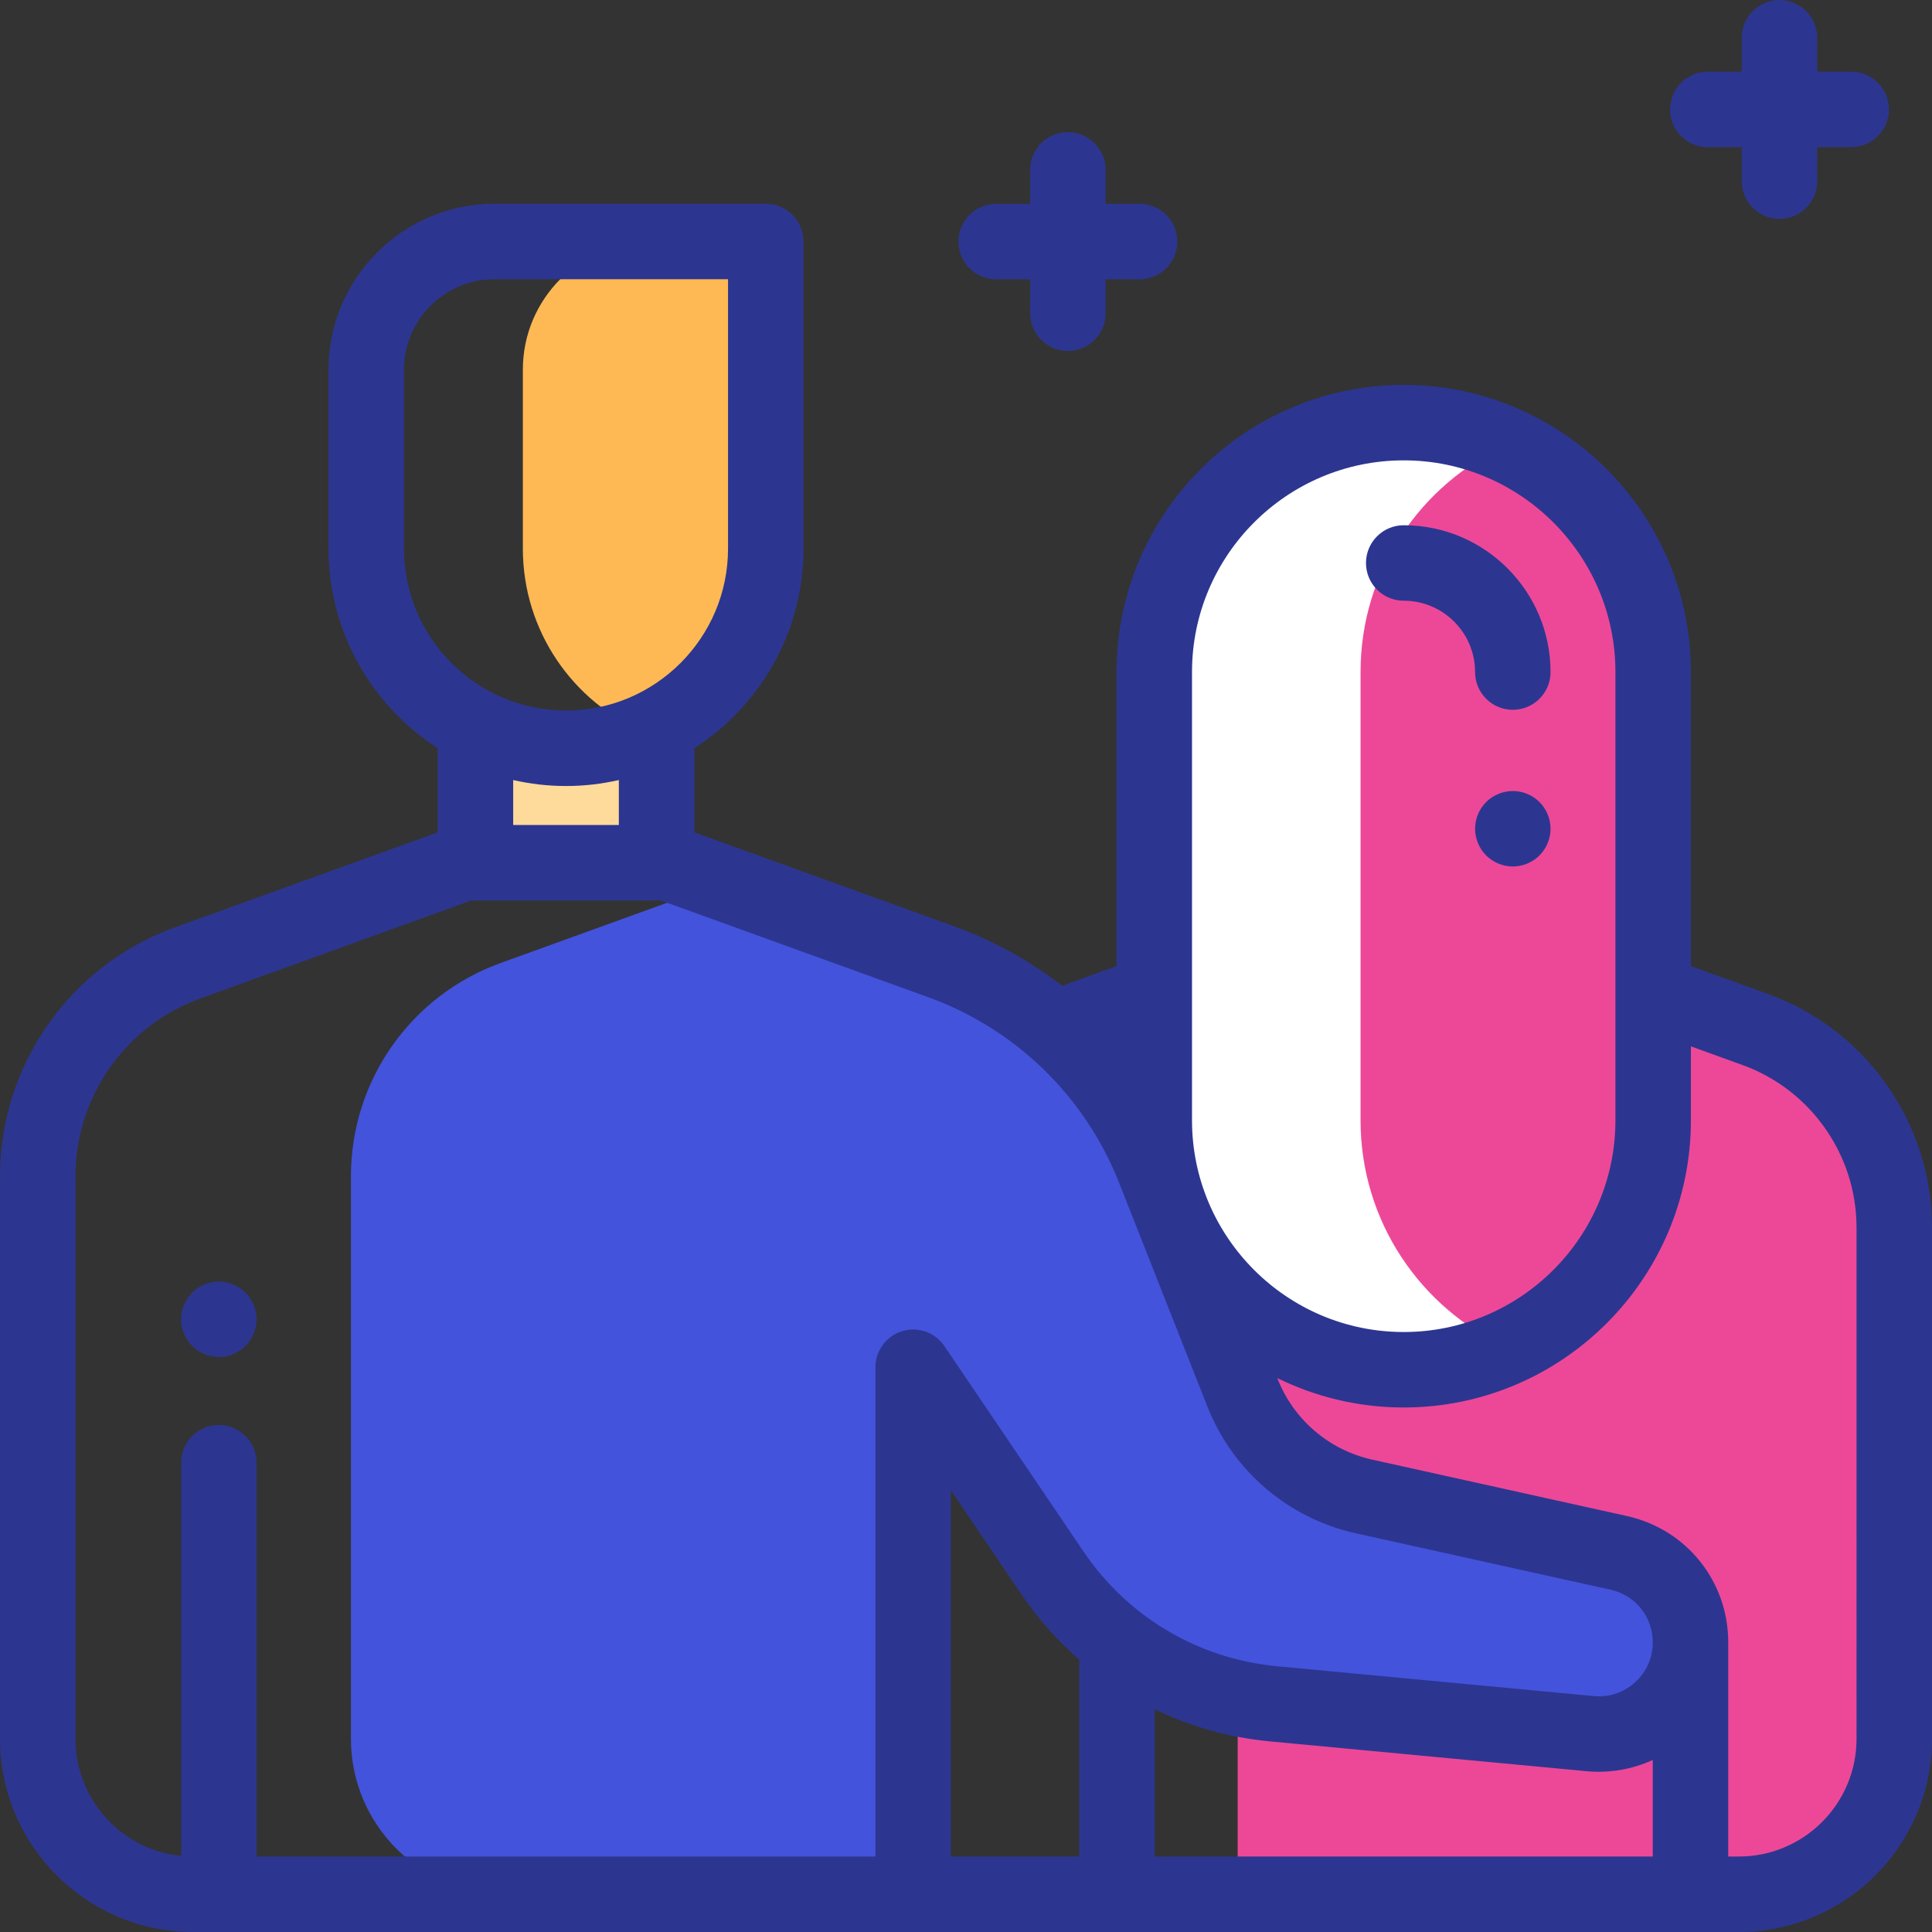
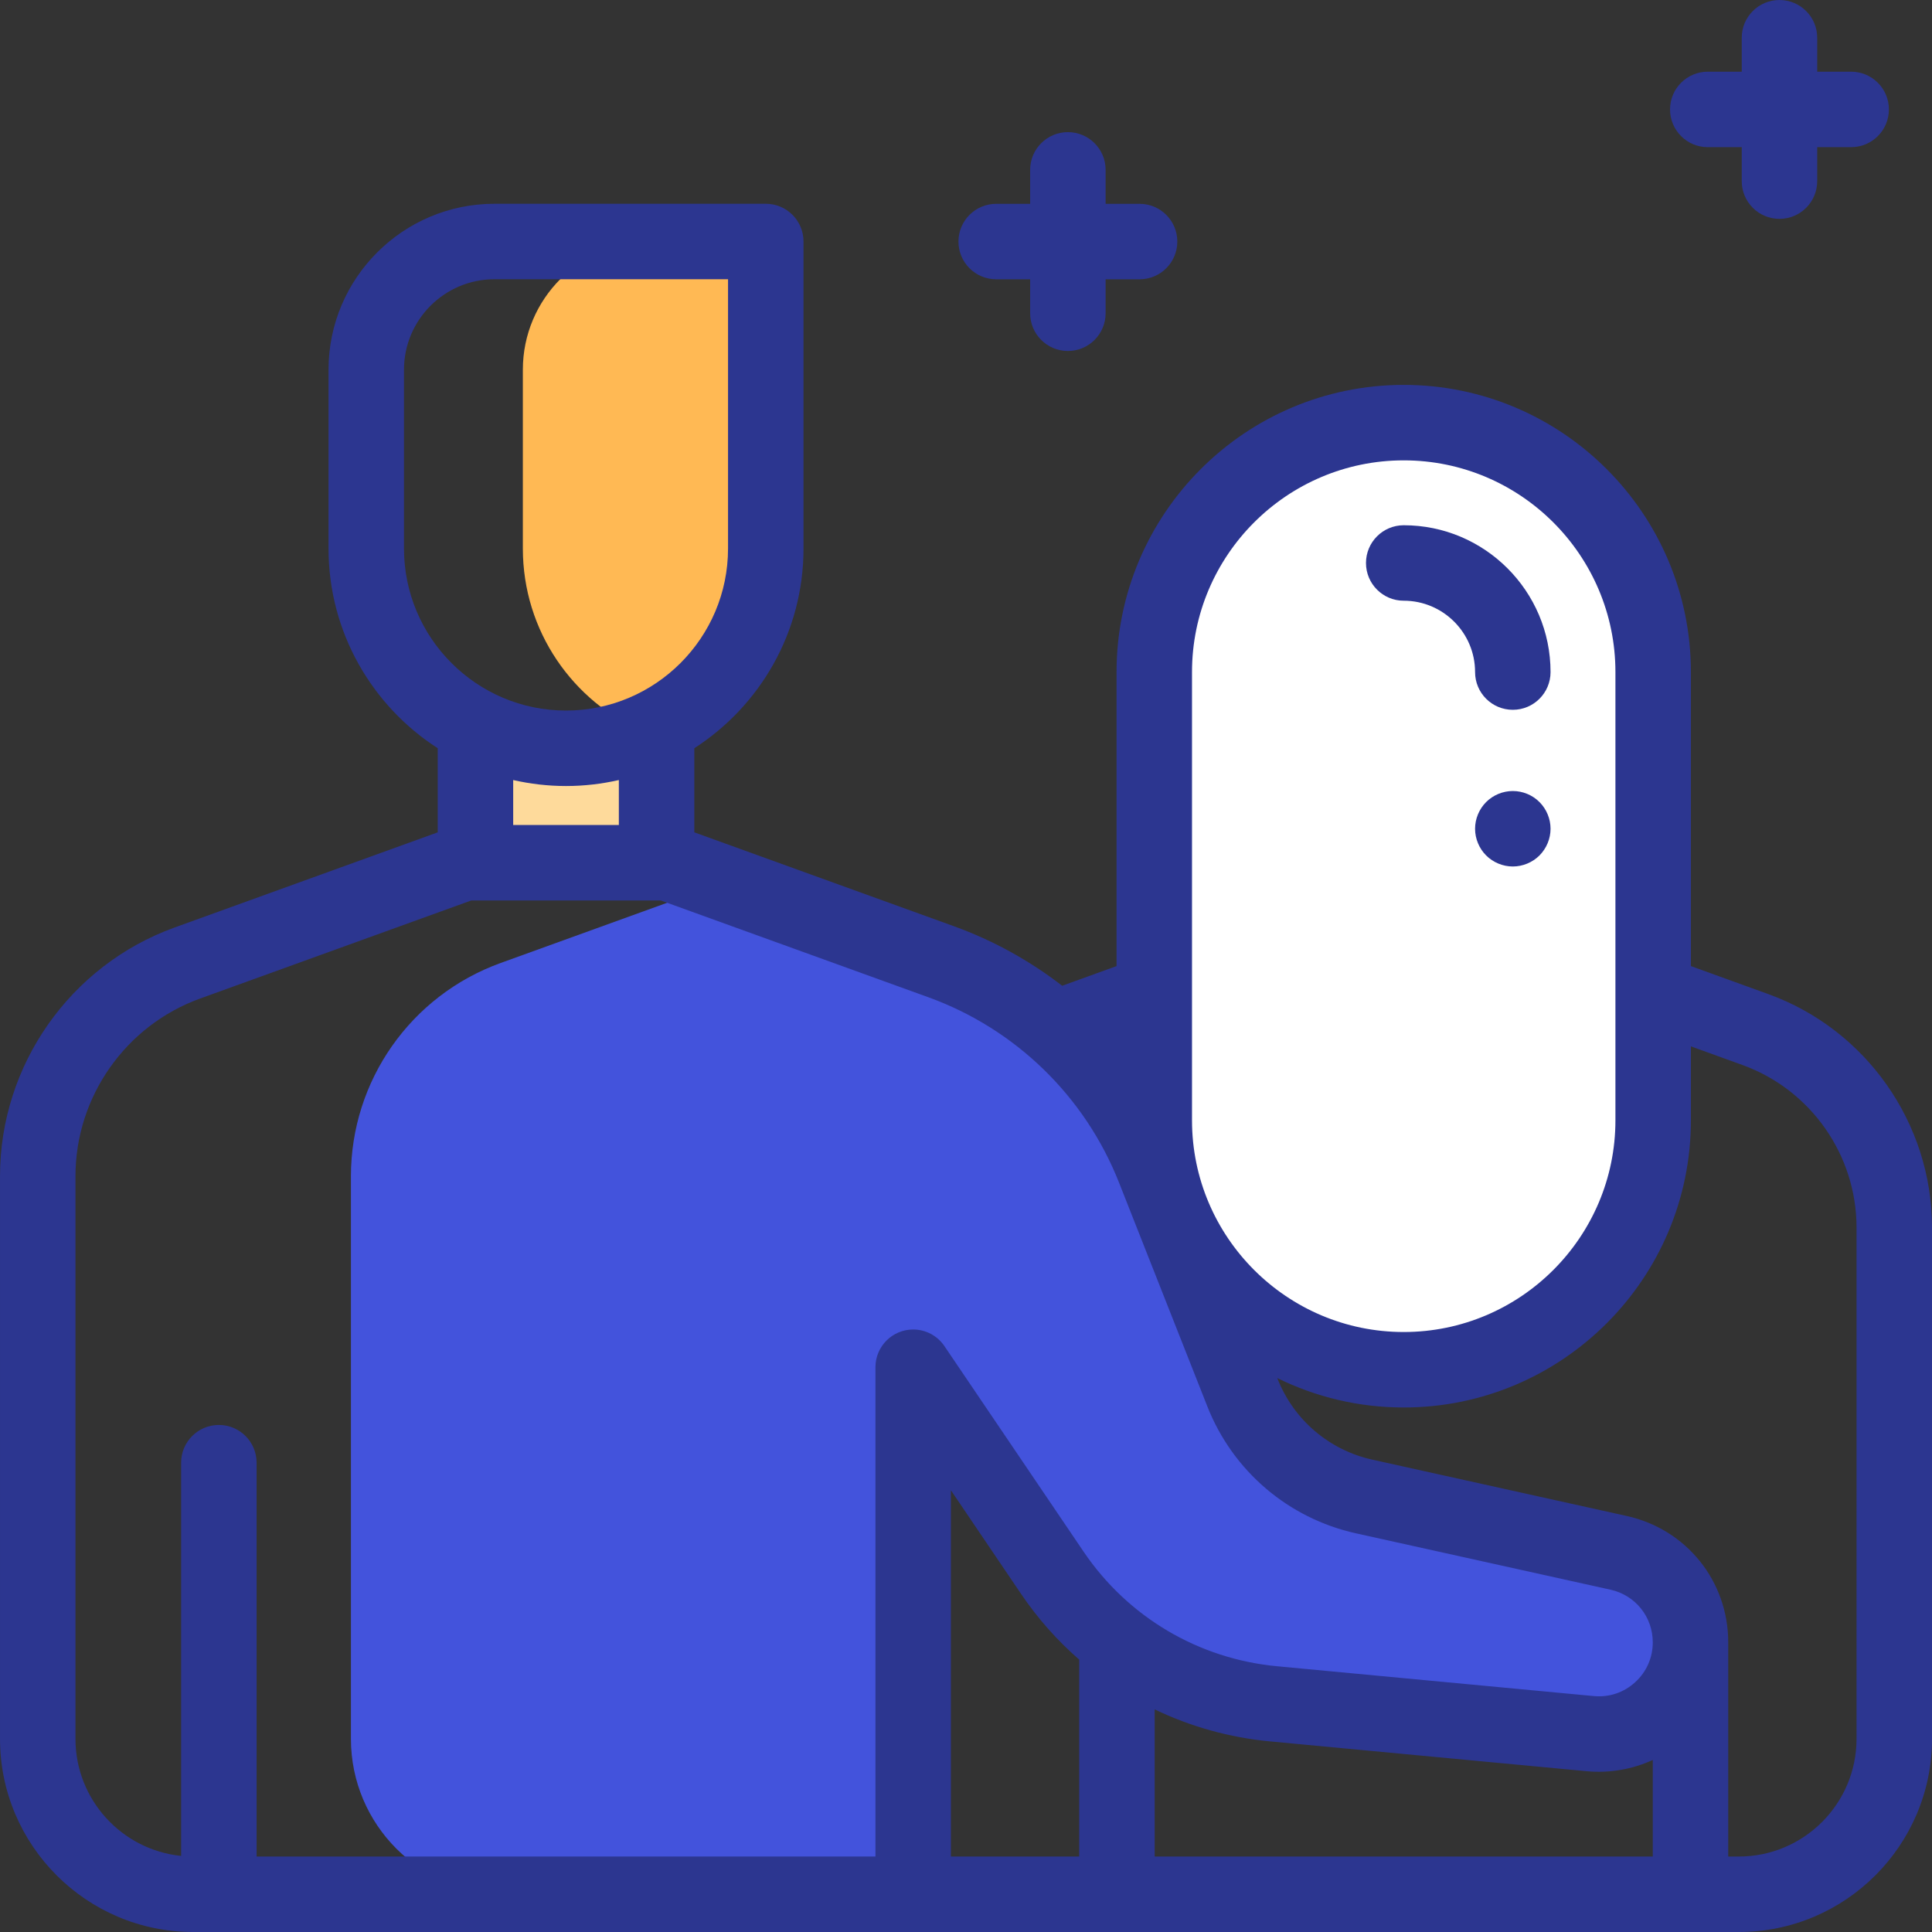
<svg xmlns="http://www.w3.org/2000/svg" height="512px" viewBox="0 0 512 512" width="512px" class="">
  <rect x="0" y="0" width="512" height="512" fill="#333333" stroke="none" />
  <g>
    <g>
      <path d="m126 198.305h48v30.324h-48zm0 0" fill="#feda9b" data-original="#FEDA9B" />
-       <path d="m502 460.816v-135.527c0-23.484-14.715-44.457-36.801-52.445l-50.199-18.156-50.199 18.156c-22.086 7.988-36.801 28.961-36.801 52.445v176.711h132.816c22.746 0 41.184-18.438 41.184-41.184zm0 0" fill="#ff5d5d" data-original="#ED4898" class="" style="fill:#ED4898" data-old_color="#ed4898" />
      <path d="m138.562 97.969v47.398c0 21.871 13.266 40.645 32.188 48.715 18.926-8.07 32.188-26.844 32.188-48.715v-81.367h-30.406c-18.762 0-33.969 15.207-33.969 33.969zm0 0" fill="#ffb954" data-original="#FFB954" />
      <path d="m278.883 416.809c13.371 19.75 34.875 32.488 58.621 34.723l83.922 7.902c14.254 1.344 26.574-9.871 26.574-24.188 0-11.395-7.918-21.258-19.043-23.723l-67.461-14.945c-14.641-3.242-26.719-13.547-32.223-27.5l-23.426-59.367c-10.074-25.531-30.633-45.508-56.441-54.84l-57.906-20.945-58.867 21.293c-23.785 8.602-39.633 31.184-39.633 56.48v149.117c0 22.746 18.438 41.184 41.184 41.184h107.816v-139.668zm0 0" fill="#ade5ff" data-original="#4353DC" class="" style="fill:#4353DC" data-old_color="#191E50" />
      <path d="m438.105 296.895v-118.789c0-36.508-29.594-66.105-66.105-66.105s-66.105 29.598-66.105 66.105v118.789c0 36.508 29.594 66.105 66.105 66.105s66.105-29.598 66.105-66.105zm0 0" fill="#fff" data-original="#FFF" class="" />
-       <path d="m399.332 117.918c-22.863 10.402-38.773 33.43-38.773 60.188v118.789c0 26.758 15.91 49.785 38.773 60.188 22.867-10.402 38.773-33.43 38.773-60.188v-118.789c0-26.758-15.906-49.785-38.773-60.188zm0 0" fill="#4dbaf6" data-original="#ED4898" class="" style="fill:#ED4898" data-old_color="#ed4898" />
      <path d="m468.602 263.441-20.496-7.414v-77.922c0-41.965-34.141-76.105-76.105-76.105s-76.105 34.141-76.105 76.105v77.922l-14.41 5.211c-8.598-6.645-18.25-12-28.68-15.773l-68.805-24.887v-22.273c0-.004 0-.008 0-.016 17.391-11.211 28.938-30.734 28.938-52.922v-81.367c0-5.523-4.477-10-10-10h-71.906c-24.246 0-43.969 19.727-43.969 43.969v47.398c0 22.188 11.547 41.711 28.938 52.922v.016 22.273l-69.77 25.234c-27.652 10.004-46.23 36.477-46.23 65.883v149.121c0 28.223 22.961 51.184 51.184 51.184h409.633c28.223 0 51.184-22.961 51.184-51.184v-135.527c0-27.602-17.441-52.461-43.398-61.848zm-152.707-85.336c0-30.938 25.168-56.105 56.105-56.105s56.105 25.168 56.105 56.105v118.789c0 30.938-25.168 56.105-56.105 56.105s-56.105-25.168-56.105-56.105zm-208.832-80.137c0-13.215 10.754-23.969 23.969-23.969h61.906v71.367c0 23.676-19.262 42.938-42.938 42.938s-42.938-19.262-42.938-42.938zm42.938 110.336c4.812 0 9.492-.559 14-1.586v11.91h-28v-11.91c4.508 1.027 9.188 1.586 14 1.586zm-92 169.324c-5.523 0-10 4.477-10 10v104.211c-15.703-1.602-28-14.902-28-31.023v-149.121c0-21.012 13.273-39.93 33.035-47.074l71.867-25.992h50.191l70.91 25.645c23.102 8.355 41.52 26.254 50.539 49.105l23.43 59.371c6.73 17.066 21.449 29.625 39.359 33.594l67.465 14.941c6.594 1.461 11.203 7.203 11.203 13.957 0 4.078-1.66 7.832-4.676 10.574-3.012 2.746-6.906 4.043-10.965 3.66l-83.922-7.902c-20.848-1.961-39.535-13.035-51.277-30.371l-36.859-54.441c-1.793-2.672-4.844-4.43-8.301-4.43-5.523 0-10 4.48-10 10v129.668h-164v-104.371c0-5.523-4.477-10-10-10zm194 17.309 18.602 27.477c4.418 6.523 9.605 12.355 15.398 17.406v52.18h-34zm54 58.074c9.477 4.555 19.797 7.461 30.562 8.477l83.926 7.902c6.043.566 12.086-.496 17.512-2.98v25.59h-132zm186 7.805c0 17.195-13.988 31.184-31.184 31.184h-2.816v-56.758c0-16.207-11.055-29.977-26.879-33.484l-67.465-14.941c-11.414-2.531-20.789-10.531-25.082-21.406l-.078-.203c10.117 4.98 21.484 7.793 33.504 7.793 41.965 0 76.105-34.141 76.105-76.105v-19.598l13.691 4.953c18.066 6.531 30.203 23.828 30.203 43.039zm0 0" data-original="#2C3690" class="active-path" style="fill:#2C3690" data-old_color="#000000" />
      <path d="m372 159.195c10.426 0 18.91 8.484 18.91 18.91 0 5.523 4.477 10 10 10 5.523 0 10-4.477 10-10 0-21.453-17.457-38.91-38.91-38.91-5.523 0-10 4.48-10 10 0 5.523 4.477 10 10 10zm0 0" data-original="#2C3690" class="active-path" style="fill:#2C3690" data-old_color="#000000" />
-       <path d="m65.07 342.559c-1.859-1.867-4.441-2.93-7.07-2.93-2.641 0-5.211 1.062-7.07 2.93-1.859 1.863-2.93 4.434-2.93 7.07 0 2.633 1.07 5.211 2.93 7.07 1.859 1.859 4.441 2.93 7.07 2.93s5.211-1.07 7.07-2.93c1.859-1.859 2.93-4.438 2.93-7.07 0-2.629-1.07-5.207-2.93-7.07zm0 0" data-original="#2C3690" class="active-path" style="fill:#2C3690" data-old_color="#000000" />
      <path d="m452.578 39h9v9c0 5.523 4.477 10 10 10 5.52 0 10-4.477 10-10v-9h9c5.52 0 10-4.477 10-10s-4.48-10-10-10h-9v-9c0-5.523-4.48-10-10-10-5.523 0-10 4.477-10 10v9h-9c-5.523 0-10 4.477-10 10s4.477 10 10 10zm0 0" data-original="#2C3690" class="active-path" style="fill:#2C3690" data-old_color="#000000" />
      <path d="m264 74.016h9v9c0 5.52 4.477 10 10 10s10-4.48 10-10v-9h9c5.523 0 10-4.48 10-10 0-5.523-4.477-10-10-10h-9v-9c0-5.523-4.477-10-10-10s-10 4.477-10 10v9h-9c-5.523 0-10 4.477-10 10 0 5.52 4.477 10 10 10zm0 0" data-original="#2C3690" class="active-path" style="fill:#2C3690" data-old_color="#000000" />
      <path d="m400.91 209.629c-2.629 0-5.211 1.062-7.07 2.93-1.859 1.863-2.93 4.434-2.93 7.07 0 2.633 1.07 5.211 2.93 7.07s4.441 2.93 7.07 2.93 5.211-1.07 7.07-2.93c1.859-1.871 2.93-4.438 2.93-7.07 0-2.641-1.07-5.207-2.93-7.07-1.859-1.871-4.441-2.93-7.07-2.93zm0 0" data-original="#2C3690" class="active-path" style="fill:#2C3690" data-old_color="#000000" />
      <style />
    </g>
    <style />
  </g>
</svg>